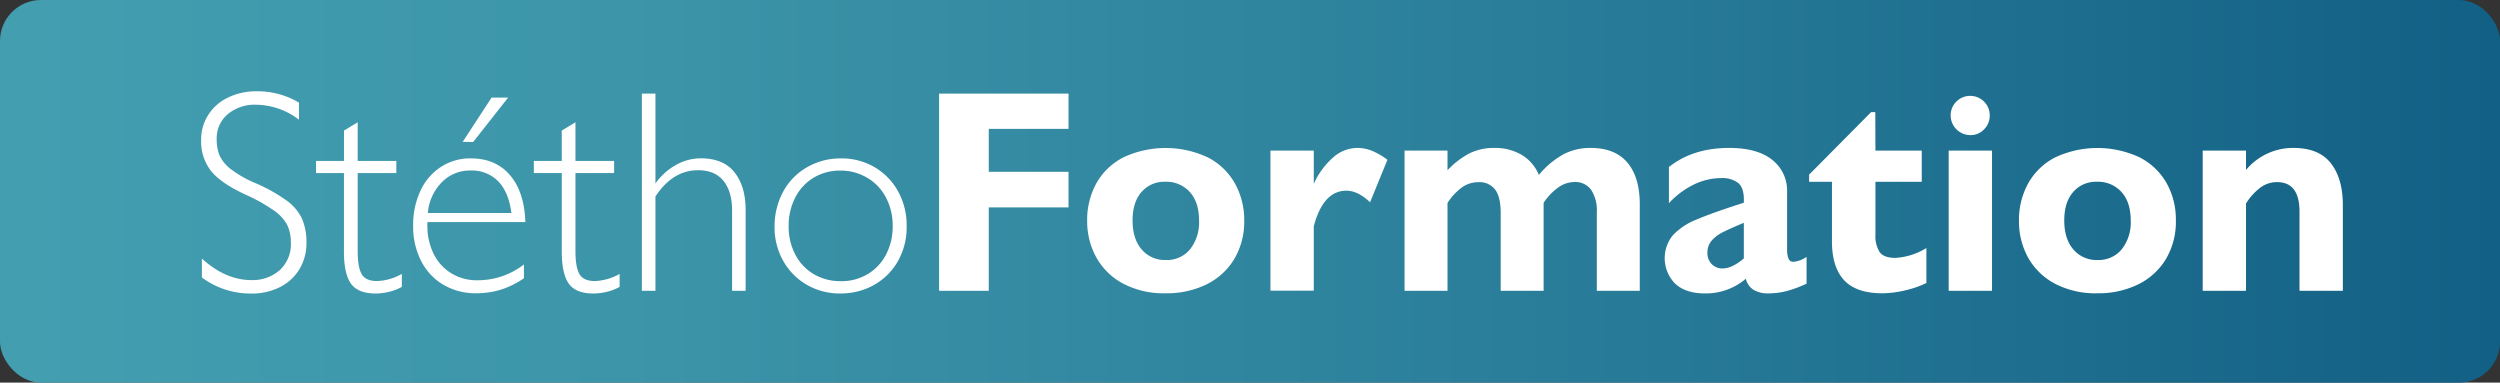
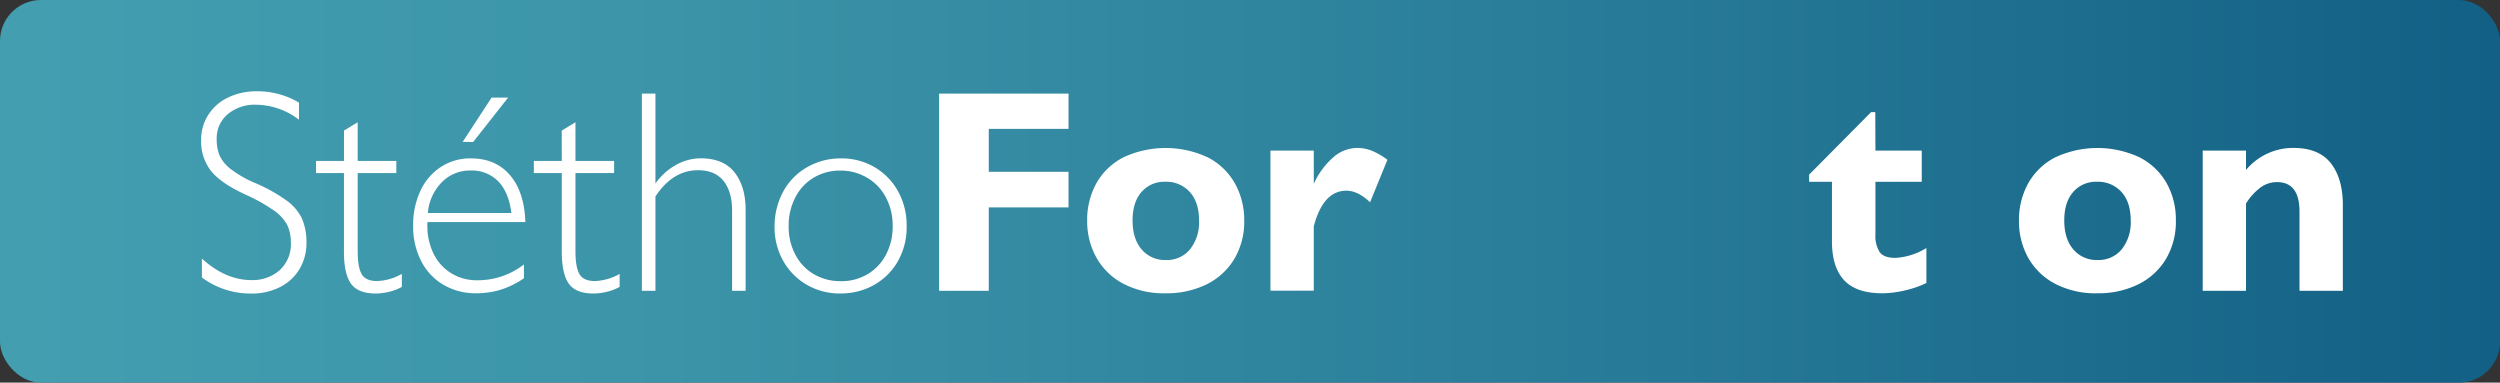
<svg xmlns="http://www.w3.org/2000/svg" id="Calque_1" data-name="Calque 1" viewBox="0 0 698.65 106.93">
  <rect x="0" y="0" width="698.65" height="106.93" fill="#333333" stroke="none" />
  <defs>
    <style>.cls-1{fill:url(#Dégradé_sans_nom_361);}.cls-2{fill:#fff;}</style>
    <linearGradient id="Dégradé_sans_nom_361" y1="53.46" x2="698.65" y2="53.46" gradientUnits="userSpaceOnUse">
      <stop offset="0.01" stop-color="#439eb0" />
      <stop offset="0.25" stop-color="#3c95a9" />
      <stop offset="0.65" stop-color="#287b98" />
      <stop offset="1" stop-color="#126085" />
    </linearGradient>
  </defs>
  <rect class="cls-1" width="698.65" height="106.93" rx="11.45" />
  <path class="cls-2" d="M411.73,358.41v4.78A19.92,19.92,0,0,0,399.86,359a11.78,11.78,0,0,0-8.06,2.66,8.77,8.77,0,0,0-3.06,7,12,12,0,0,0,.75,4.4,10.1,10.1,0,0,0,3.13,3.88,30.84,30.84,0,0,0,7.16,4.06,45.71,45.71,0,0,1,8.6,4.85,13.26,13.26,0,0,1,4.24,5.09,16.57,16.57,0,0,1,1.2,6.63,14,14,0,0,1-1.93,7.33,13.28,13.28,0,0,1-5.44,5.05,17.46,17.46,0,0,1-8.13,1.81,22.67,22.67,0,0,1-13.72-4.49V402q6.63,6,13.8,6a11.39,11.39,0,0,0,8-2.82,9.79,9.79,0,0,0,3.07-7.59,11.37,11.37,0,0,0-1-4.93,11.6,11.6,0,0,0-3.59-4,47.42,47.42,0,0,0-7.79-4.41c-4.65-2.11-7.93-4.31-9.84-6.63a13.33,13.33,0,0,1-2.86-8.79,12.79,12.79,0,0,1,2-7,13.18,13.18,0,0,1,5.54-4.85,18,18,0,0,1,8-1.74A22.58,22.58,0,0,1,411.73,358.41Z" transform="translate(-328.18 -329.73)" />
  <path class="cls-2" d="M424.31,366.22l3.83-2.32v10.8h10.8v3.39h-10.8V400q0,4.31,1.08,6.27c.72,1.32,2.16,2,4.32,2a15,15,0,0,0,6.94-2v3.63a13.53,13.53,0,0,1-3.59,1.38,15.76,15.76,0,0,1-3.74.47q-4.86,0-6.85-2.7c-1.32-1.8-2-4.8-2-9V378.09H416.5V374.7h7.81Z" transform="translate(-328.18 -329.73)" />
  <path class="cls-2" d="M461.19,411.69a17.77,17.77,0,0,1-9-2.32,16.23,16.23,0,0,1-6.29-6.65,21,21,0,0,1-2.26-9.92,22.5,22.5,0,0,1,2-9.68,15.88,15.88,0,0,1,5.7-6.7,14.92,14.92,0,0,1,8.42-2.43q6.9,0,10.92,4.66T475,391.78H447.62a1.81,1.81,0,0,1,0,.31,5,5,0,0,0,0,.79,17.26,17.26,0,0,0,1.7,7.69,13.12,13.12,0,0,0,4.89,5.48,13.67,13.67,0,0,0,7.49,2,21,21,0,0,0,12.9-4.42v3.86a24.21,24.21,0,0,1-6.55,3.22A23.74,23.74,0,0,1,461.19,411.69Zm-1.54-34.31a10.94,10.94,0,0,0-8,3.28,13.76,13.76,0,0,0-3.9,8.59h23.34q-.71-5.72-3.62-8.79A10.33,10.33,0,0,0,459.65,377.38Zm-2.17-8L465.56,357h4.62l-9.78,12.42Z" transform="translate(-328.18 -329.73)" />
  <path class="cls-2" d="M485.16,366.22,489,363.9v10.8H499.8v3.39H489V400q0,4.31,1.08,6.27c.73,1.32,2.17,2,4.32,2a15,15,0,0,0,6.94-2v3.63a13.4,13.4,0,0,1-3.59,1.38,15.76,15.76,0,0,1-3.74.47q-4.86,0-6.84-2.7t-2-9V378.09h-7.8V374.7h7.8Z" transform="translate(-328.18 -329.73)" />
  <path class="cls-2" d="M536.55,388.39V411h-3.78V388.54q0-5.24-2.39-8.24c-1.59-2-4-3-7.12-3q-7.07,0-11.91,7.33V411h-3.79V355.89h3.79V381a17.33,17.33,0,0,1,5.64-5.12,14.07,14.07,0,0,1,7.06-1.9q6.32,0,9.41,3.93T536.55,388.39Z" transform="translate(-328.18 -329.73)" />
  <path class="cls-2" d="M563.21,374a18.06,18.06,0,0,1,9.41,2.47,17.72,17.72,0,0,1,6.54,6.74,19.54,19.54,0,0,1,2.39,9.68,19.16,19.16,0,0,1-2.54,10,17.58,17.58,0,0,1-6.75,6.57,18.82,18.82,0,0,1-9.13,2.28,18.28,18.28,0,0,1-9.68-2.54,17.73,17.73,0,0,1-6.51-6.78,19,19,0,0,1-2.3-9.17,20.44,20.44,0,0,1,2.34-9.84,17.39,17.39,0,0,1,6.59-6.86A18.6,18.6,0,0,1,563.21,374Zm-.08,34.31a14.28,14.28,0,0,0,7.57-2,13.66,13.66,0,0,0,5.13-5.52,16.92,16.92,0,0,0,1.82-7.89,16.73,16.73,0,0,0-1.9-8,13.75,13.75,0,0,0-5.24-5.5,14.56,14.56,0,0,0-7.54-2,14.14,14.14,0,0,0-7.33,1.94,13.6,13.6,0,0,0-5.17,5.5,17,17,0,0,0-1.89,8.06,16.7,16.7,0,0,0,1.89,8.05,13.65,13.65,0,0,0,5.21,5.44A14.49,14.49,0,0,0,563.13,408.3Z" transform="translate(-328.18 -329.73)" />
  <path class="cls-2" d="M604.5,365.75v12h22.29v9.94H604.5V411H590.62V355.89h36.17v9.86Z" transform="translate(-328.18 -329.73)" />
  <path class="cls-2" d="M675.89,391.34a20.45,20.45,0,0,1-2.77,10.75,18.54,18.54,0,0,1-7.74,7.1,25.23,25.23,0,0,1-11.46,2.5,24.35,24.35,0,0,1-11.87-2.7,18.44,18.44,0,0,1-7.48-7.29A20.94,20.94,0,0,1,632,391.42a21.15,21.15,0,0,1,2.58-10.49,18.15,18.15,0,0,1,7.56-7.23,27.84,27.84,0,0,1,23.54,0,18.14,18.14,0,0,1,7.55,7.19A20.87,20.87,0,0,1,675.89,391.34Zm-31.2,0q0,5.1,2.5,8.05a8.46,8.46,0,0,0,6.81,3,8.34,8.34,0,0,0,6.76-3,12.1,12.1,0,0,0,2.51-8c0-3.44-.87-6.11-2.59-8a8.75,8.75,0,0,0-6.84-2.86,8.35,8.35,0,0,0-6.69,2.9Q644.69,386.26,644.69,391.34Z" transform="translate(-328.18 -329.73)" />
  <path class="cls-2" d="M715.91,374.39l-4.85,11.87q-3.39-3.24-6.62-3.24-6.47,0-9.11,9.94v18H683.22V371.82h12.11v9.27a21.68,21.68,0,0,1,5.4-7.35,10.23,10.23,0,0,1,6.71-2.67,11.31,11.31,0,0,1,4.08.77A19.52,19.52,0,0,1,715.91,374.39Z" transform="translate(-328.18 -329.73)" />
-   <path class="cls-2" d="M758.23,378.61a24.39,24.39,0,0,1,6.94-5.8,16.25,16.25,0,0,1,7.53-1.74c4.53,0,7.94,1.36,10.26,4.09s3.47,6.61,3.47,11.69V411h-12V389a10.51,10.51,0,0,0-1.58-6.21,5.45,5.45,0,0,0-4.73-2.19,7.79,7.79,0,0,0-4.44,1.5,16.38,16.38,0,0,0-4.12,4.3V411h-12v-21.8q0-4.38-1.53-6.47a5.53,5.53,0,0,0-4.78-2.09,8,8,0,0,0-4.2,1.24,16.25,16.25,0,0,0-4.35,4.56V411h-12V371.82h12v5.49a23.36,23.36,0,0,1,6.17-4.74,15.51,15.51,0,0,1,7-1.5,14.46,14.46,0,0,1,7.65,2A11.62,11.62,0,0,1,758.23,378.61Z" transform="translate(-328.18 -329.73)" />
-   <path class="cls-2" d="M827.6,383.46v16.13A6.6,6.6,0,0,0,828,402a1.38,1.38,0,0,0,1.42.89,7.54,7.54,0,0,0,3.62-1.38V409a32.35,32.35,0,0,1-5.65,2.09,20.43,20.43,0,0,1-5,.63,7.68,7.68,0,0,1-4.18-1,4.94,4.94,0,0,1-2.13-3.1,17.11,17.11,0,0,1-11.56,4.1c-3.5,0-6.22-.9-8.18-2.7a10.14,10.14,0,0,1-.65-13.56,18.46,18.46,0,0,1,6.66-4.4q4.38-1.86,13.17-4.69v-.87c0-2.21-.53-3.76-1.61-4.66a7.35,7.35,0,0,0-4.77-1.34,17.48,17.48,0,0,0-7.64,1.82,23.32,23.32,0,0,0-6.92,5.2V376.4q6.71-5.32,16.8-5.33,7.85,0,12,3.28A10.9,10.9,0,0,1,827.6,383.46Zm-18,21.29c1.73,0,3.71-.93,5.91-2.8V392q-3.9,1.62-5.87,2.63a9.92,9.92,0,0,0-3.14,2.38,5,5,0,0,0-1.16,3.32,4.34,4.34,0,0,0,1.2,3.21A4.14,4.14,0,0,0,809.58,404.75Z" transform="translate(-328.18 -329.73)" />
  <path class="cls-2" d="M852.29,371.82h12.94v8.72H852.29v14.71a8.35,8.35,0,0,0,1.18,4.93c.79,1.08,2.24,1.62,4.34,1.62a18.41,18.41,0,0,0,8.72-2.76v9.78a27.63,27.63,0,0,1-6,2.07,28.15,28.15,0,0,1-6.31.8q-7.29,0-10.69-3.66t-3.39-10.85V380.54h-6.39v-2l17.32-17.47h1.18Z" transform="translate(-328.18 -329.73)" />
-   <path class="cls-2" d="M872.76,411V371.82h12.11V411Zm11.47-49a5.35,5.35,0,0,1-1.57,3.87,5.19,5.19,0,0,1-3.87,1.62,5.53,5.53,0,0,1-5.48-5.49,5.36,5.36,0,0,1,1.58-3.86,5.47,5.47,0,0,1,7.77,0A5.35,5.35,0,0,1,884.23,362Z" transform="translate(-328.18 -329.73)" />
  <path class="cls-2" d="M936.25,391.34a20.45,20.45,0,0,1-2.76,10.75,18.51,18.51,0,0,1-7.75,7.1,25.15,25.15,0,0,1-11.45,2.5,24.35,24.35,0,0,1-11.87-2.7,18.44,18.44,0,0,1-7.48-7.29,20.94,20.94,0,0,1-2.54-10.28A21.15,21.15,0,0,1,895,380.93a18.12,18.12,0,0,1,7.55-7.23,27.87,27.87,0,0,1,23.55,0,18.2,18.2,0,0,1,7.55,7.19A20.86,20.86,0,0,1,936.25,391.34Zm-31.19,0q0,5.1,2.5,8.05a8.46,8.46,0,0,0,6.81,3,8.34,8.34,0,0,0,6.76-3,12.09,12.09,0,0,0,2.5-8q0-5.16-2.58-8a8.75,8.75,0,0,0-6.84-2.86,8.34,8.34,0,0,0-6.69,2.9Q905.06,386.26,905.06,391.34Z" transform="translate(-328.18 -329.73)" />
  <path class="cls-2" d="M982.91,387.08V411H970.8V388.86q0-8.24-6.31-8.24a7.77,7.77,0,0,0-4.52,1.46,16.22,16.22,0,0,0-4.12,4.53V411h-12.1V371.82h12.1v5.41a17.11,17.11,0,0,1,13.25-6.16q7.11,0,10.46,4.28T982.91,387.08Z" transform="translate(-328.18 -329.73)" />
</svg>